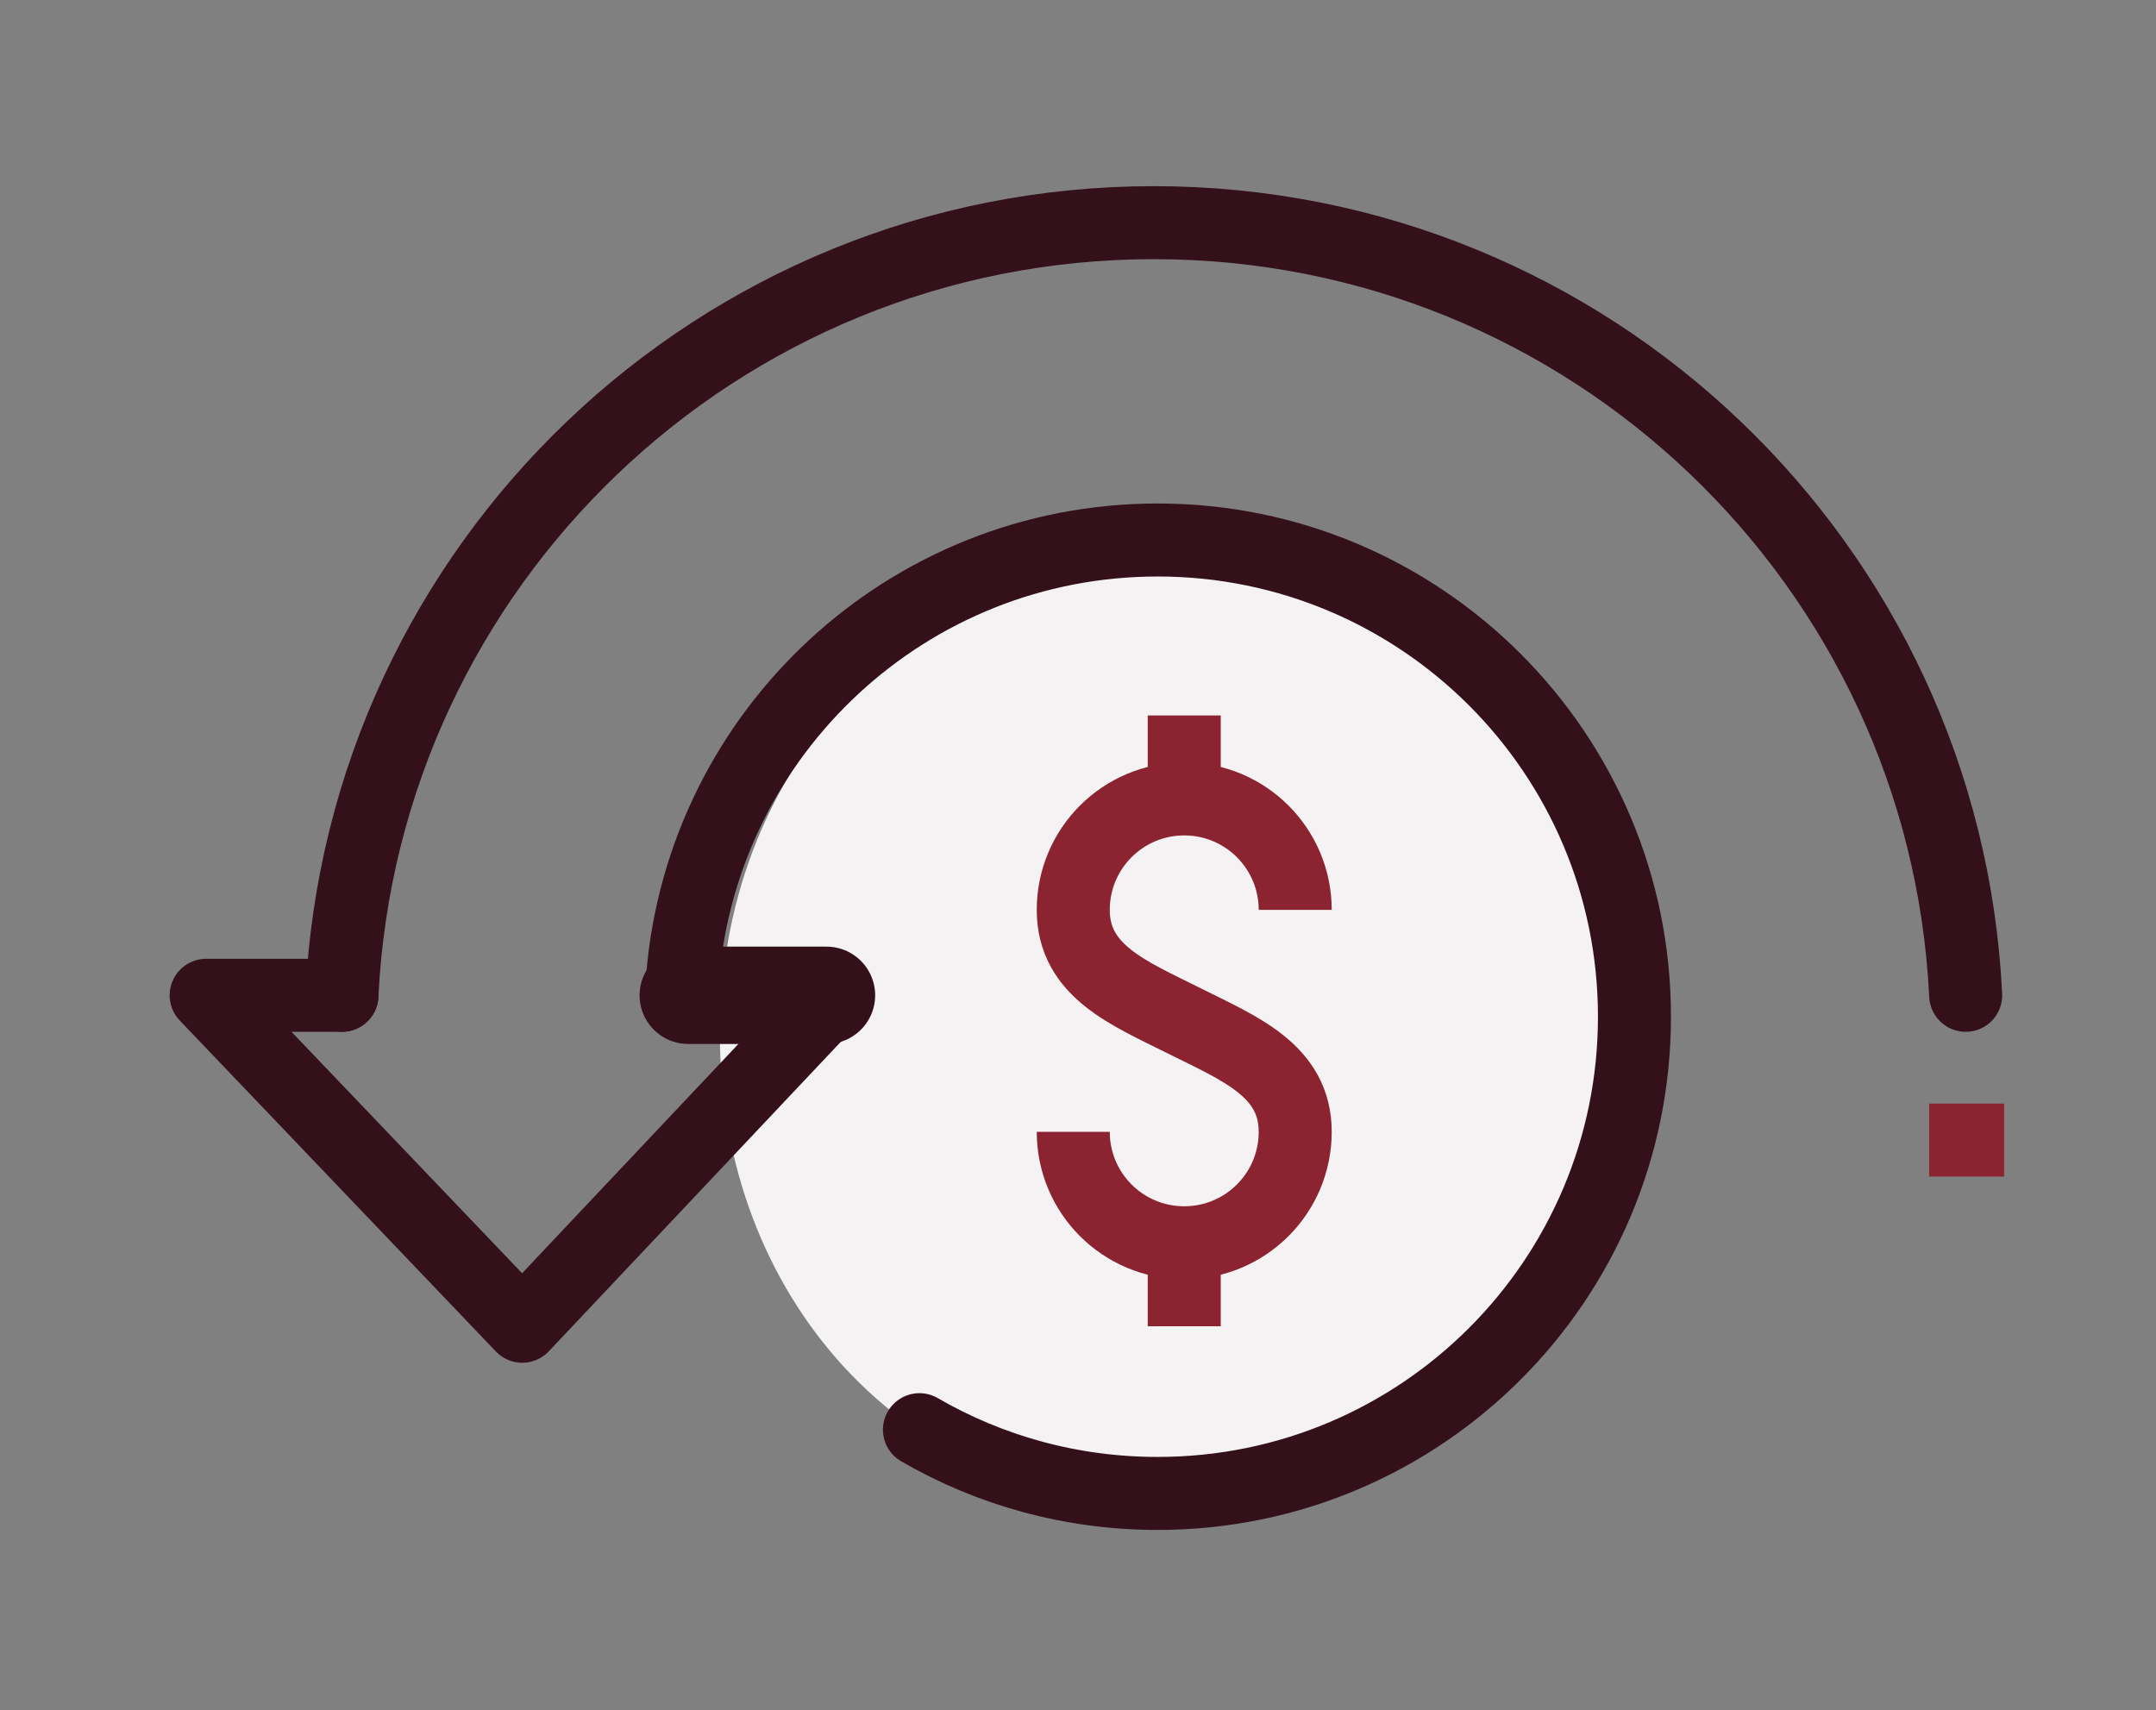
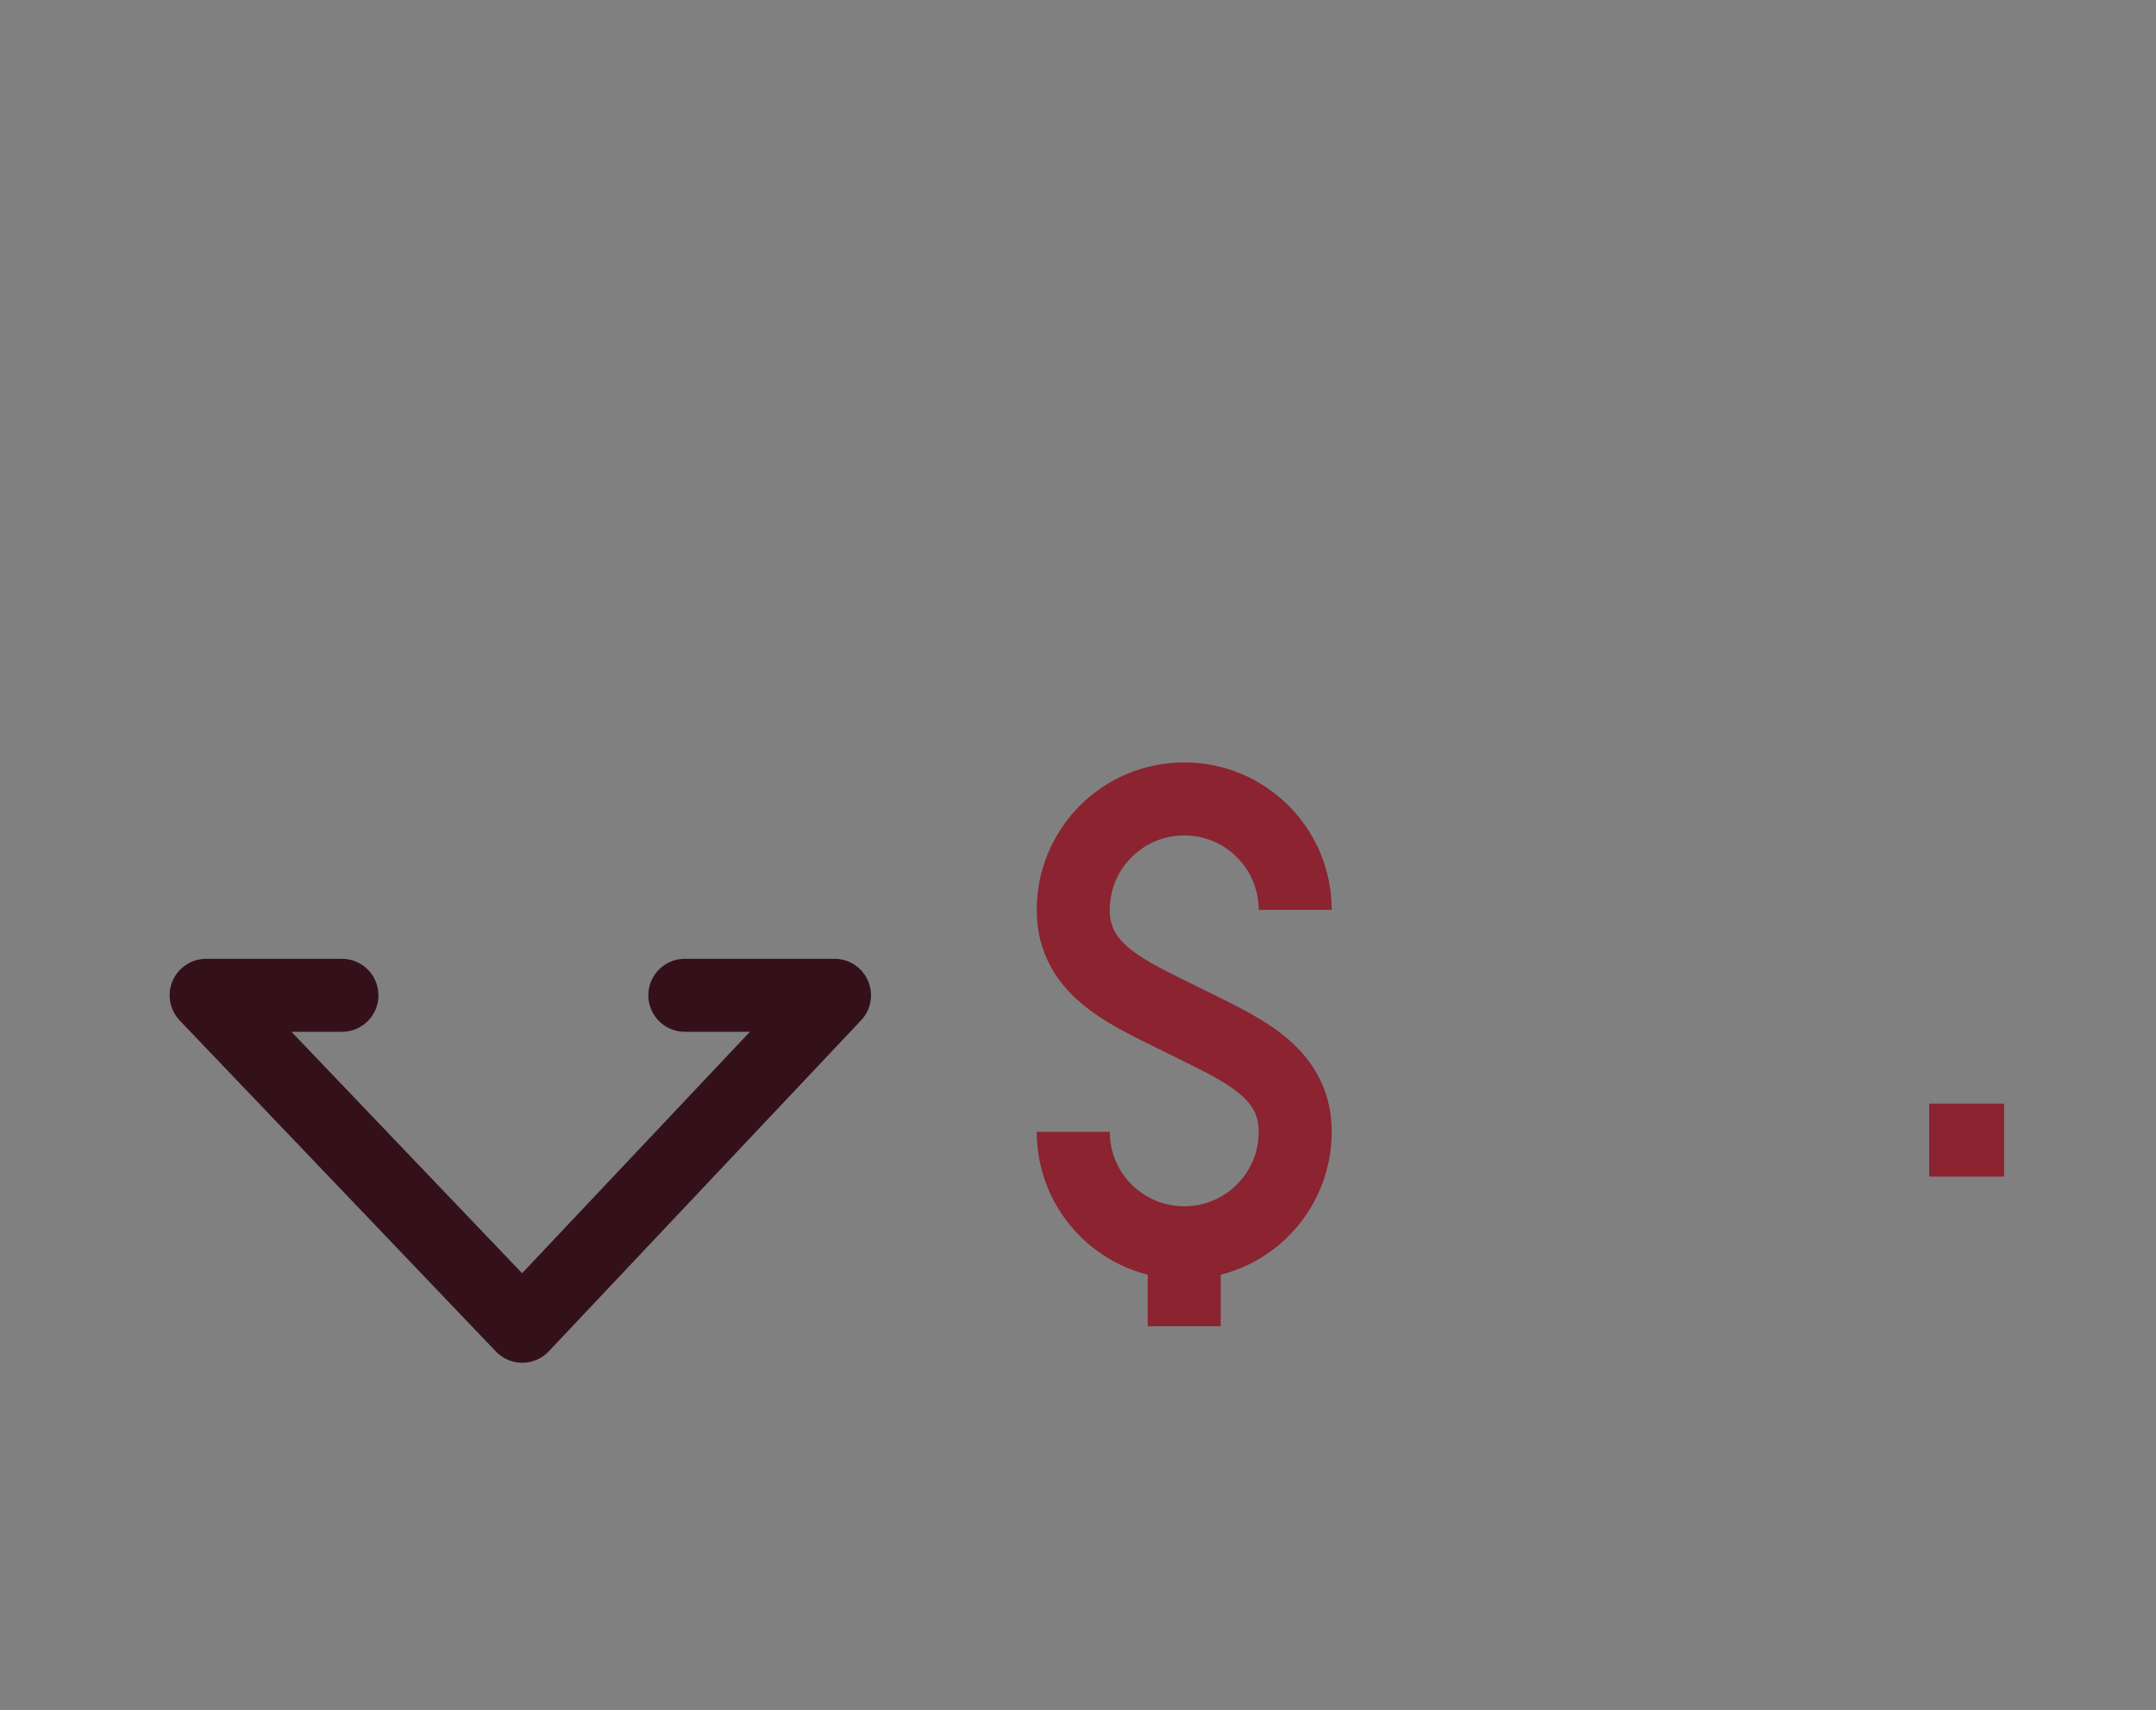
<svg xmlns="http://www.w3.org/2000/svg" id="Artwork" viewBox="0 0 88.59 70.28">
  <rect x="0" y="0" width="88.59" height="70.28" fill="#808080" stroke="none" />
  <defs>
    <style>.cls-1,.cls-2{stroke-width:3px;}.cls-1,.cls-2,.cls-3{fill:none;}.cls-1,.cls-3{stroke:#34111a;stroke-linecap:round;stroke-linejoin:round;}.cls-2{stroke:#8b2331;stroke-miterlimit:10;}.cls-3{stroke-width:4px;}.cls-4{fill:#f4f2f2;}</style>
  </defs>
-   <path class="cls-4" d="M67.1,42.51c0,10.67-8.65,19.32-19.32,19.32s-18.2-8.65-18.2-19.32,7.53-19.32,18.2-19.32,19.32,8.65,19.32,19.32Z" />
  <path class="cls-2" d="M53.22,37.39c0-2.52-2.04-4.56-4.56-4.56s-4.56,2.04-4.56,4.56,2.28,3.42,4.56,4.56c2.28,1.14,4.56,2.04,4.56,4.56s-2.04,4.56-4.56,4.56-4.56-2.04-4.56-4.56" />
-   <line class="cls-2" x1="48.66" y1="32.83" x2="48.66" y2="29.4" />
  <line class="cls-2" x1="48.66" y1="51.07" x2="48.66" y2="54.5" />
  <line class="cls-2" x1="79.27" y1="46.85" x2="82.35" y2="46.85" />
-   <path class="cls-1" d="M80.77,40.9c-.86-17.68-15.46-31.75-33.36-31.75S14.91,23.22,14.05,40.9" />
-   <line class="cls-3" x1="28.28" y1="40.9" x2="33.96" y2="40.9" />
  <polyline class="cls-1" points="28.14 40.9 34.29 40.9 21.46 54.5 8.47 40.9 14.05 40.9" />
-   <path class="cls-1" d="M27.99,40.9c0-.55,.01-.22,.06-.76,.83-10.05,9.25-17.95,19.52-17.95,10.82,0,19.59,8.77,19.59,19.59s-8.77,19.59-19.59,19.59c-3.57,0-6.91-.95-9.79-2.62" />
</svg>